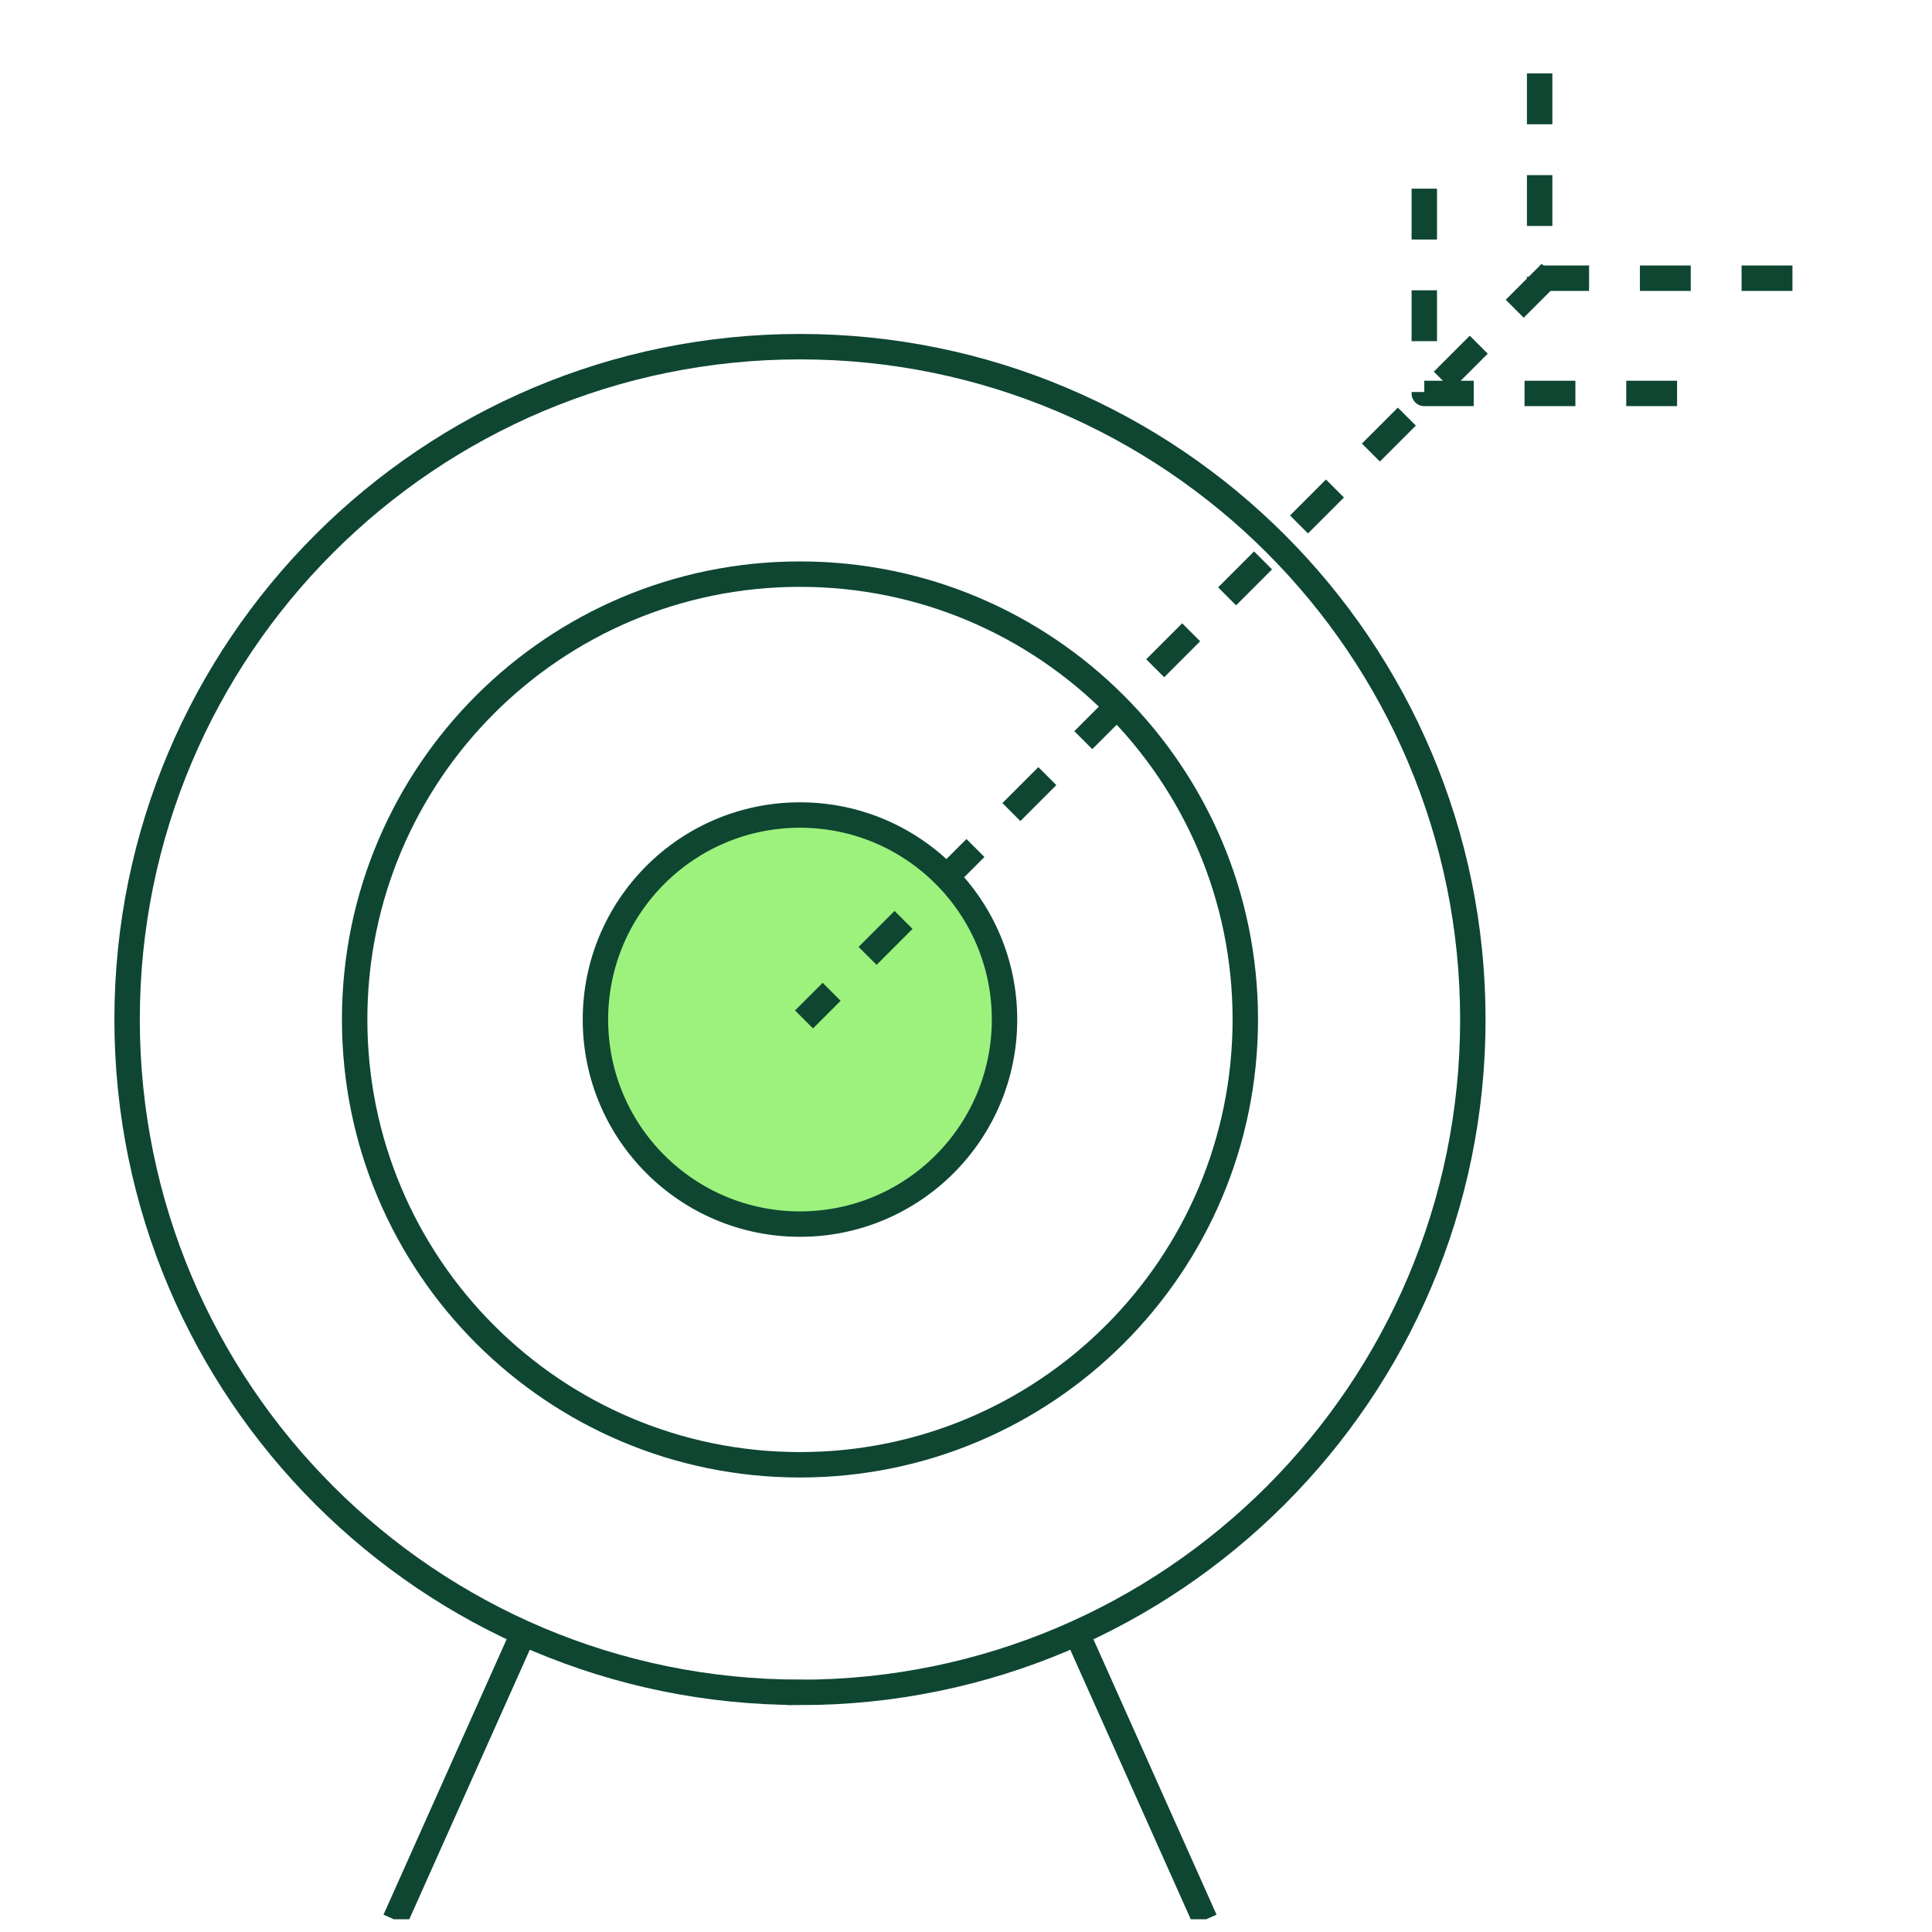
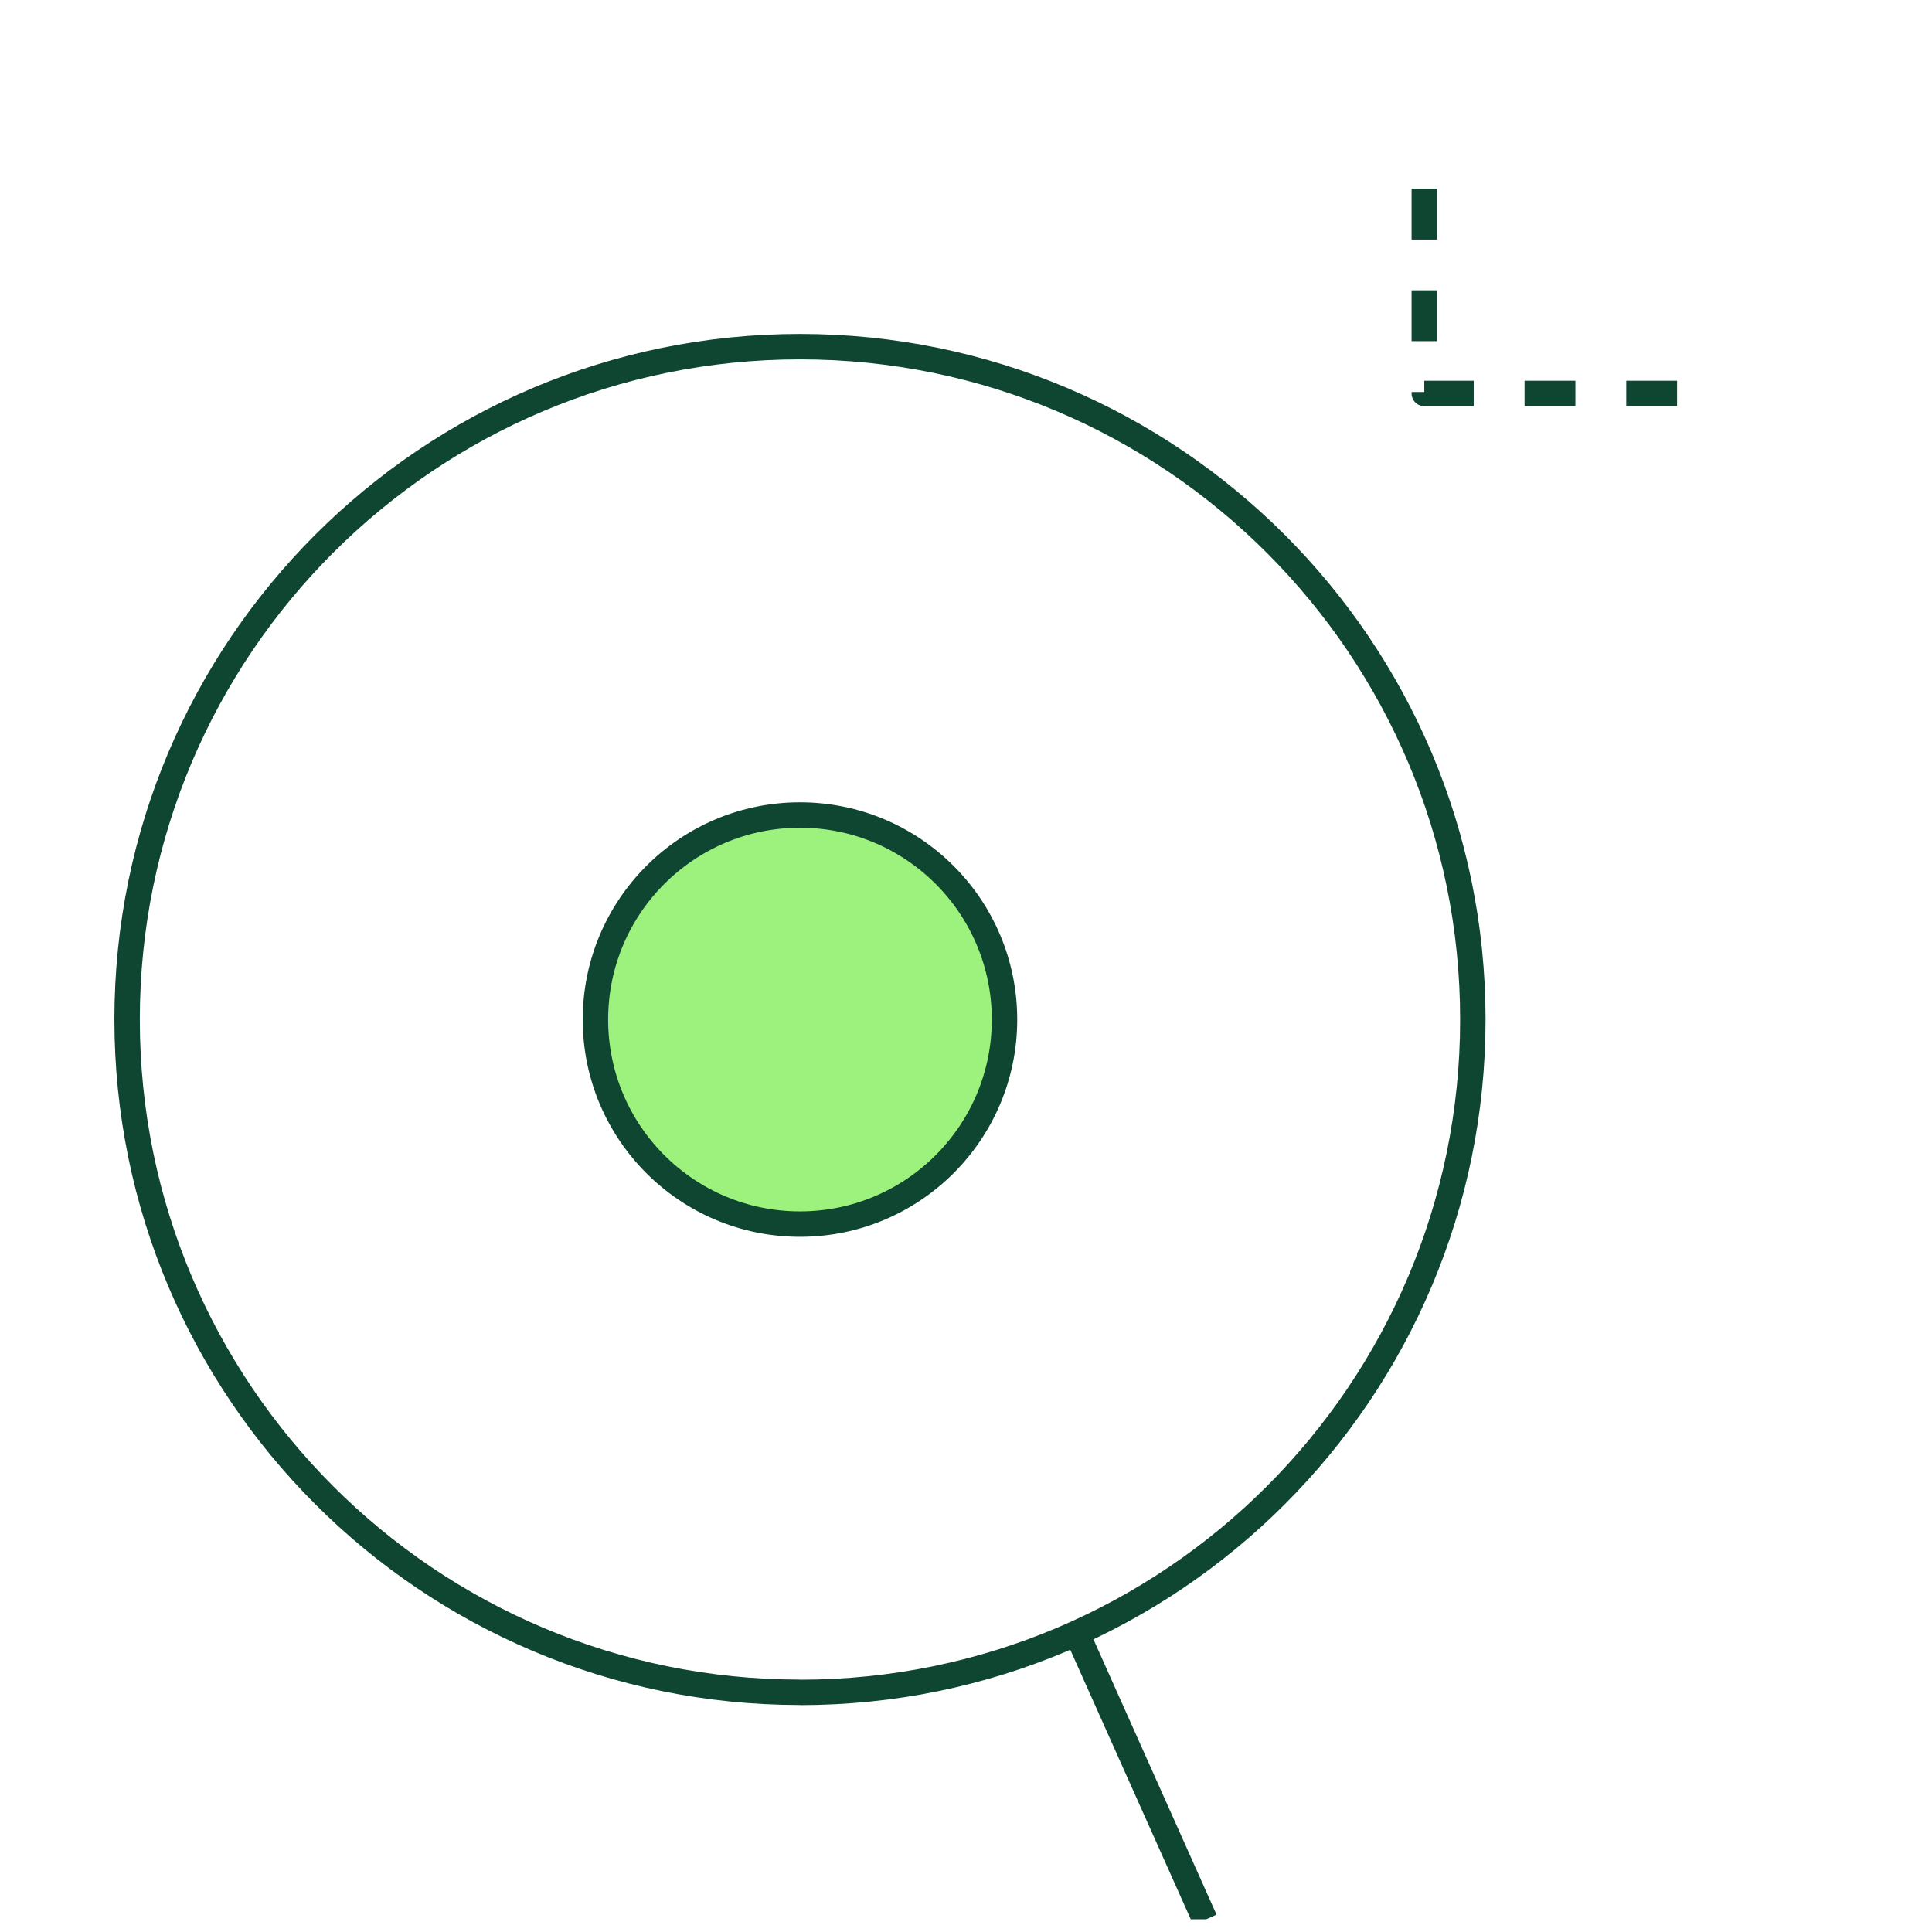
<svg xmlns="http://www.w3.org/2000/svg" fill="none" height="76" viewBox="0 0 76 76" width="76">
  <clipPath id="a">
    <path d="m.5.5h75v75h-75z" />
  </clipPath>
  <g clip-path="url(#a)" stroke="#0e4632" stroke-miterlimit="10">
-     <path d="m31.469 66.575c14.62 0 26.469-11.853 26.469-26.469s-11.853-26.469-26.469-26.469-26.469 11.849-26.469 26.465c0 14.616 11.853 26.469 26.469 26.469z" />
+     <path d="m31.469 66.575c14.62 0 26.469-11.853 26.469-26.469s-11.853-26.469-26.469-26.469-26.469 11.849-26.469 26.465c0 14.616 11.853 26.469 26.469 26.469" />
    <path d="m42.356 64.241 5.043 11.281" />
-     <path d="m15.543 75.522 5.043-11.281" />
-     <path d="m31.469 57.621c9.673 0 17.518-7.841 17.518-17.518s-7.841-17.518-17.518-17.518c-9.677 0-17.518 7.841-17.518 17.518s7.841 17.518 17.518 17.518z" />
    <path d="m31.469 48.153c4.444 0 8.046-3.602 8.046-8.046 0-4.444-3.602-8.046-8.046-8.046-4.444 0-8.046 3.602-8.046 8.046 0 4.444 3.602 8.046 8.046 8.046z" fill="#9cf27d" />
    <g stroke-dasharray="2 2">
      <path d="m65.972 15.477h-9.944v-9.944" stroke-linejoin="round" />
-       <path d="m70.51 10.944h-9.944v-9.944" stroke-linejoin="round" />
-       <path d="m60.999 10.731-29.371 29.371" />
    </g>
  </g>
</svg>